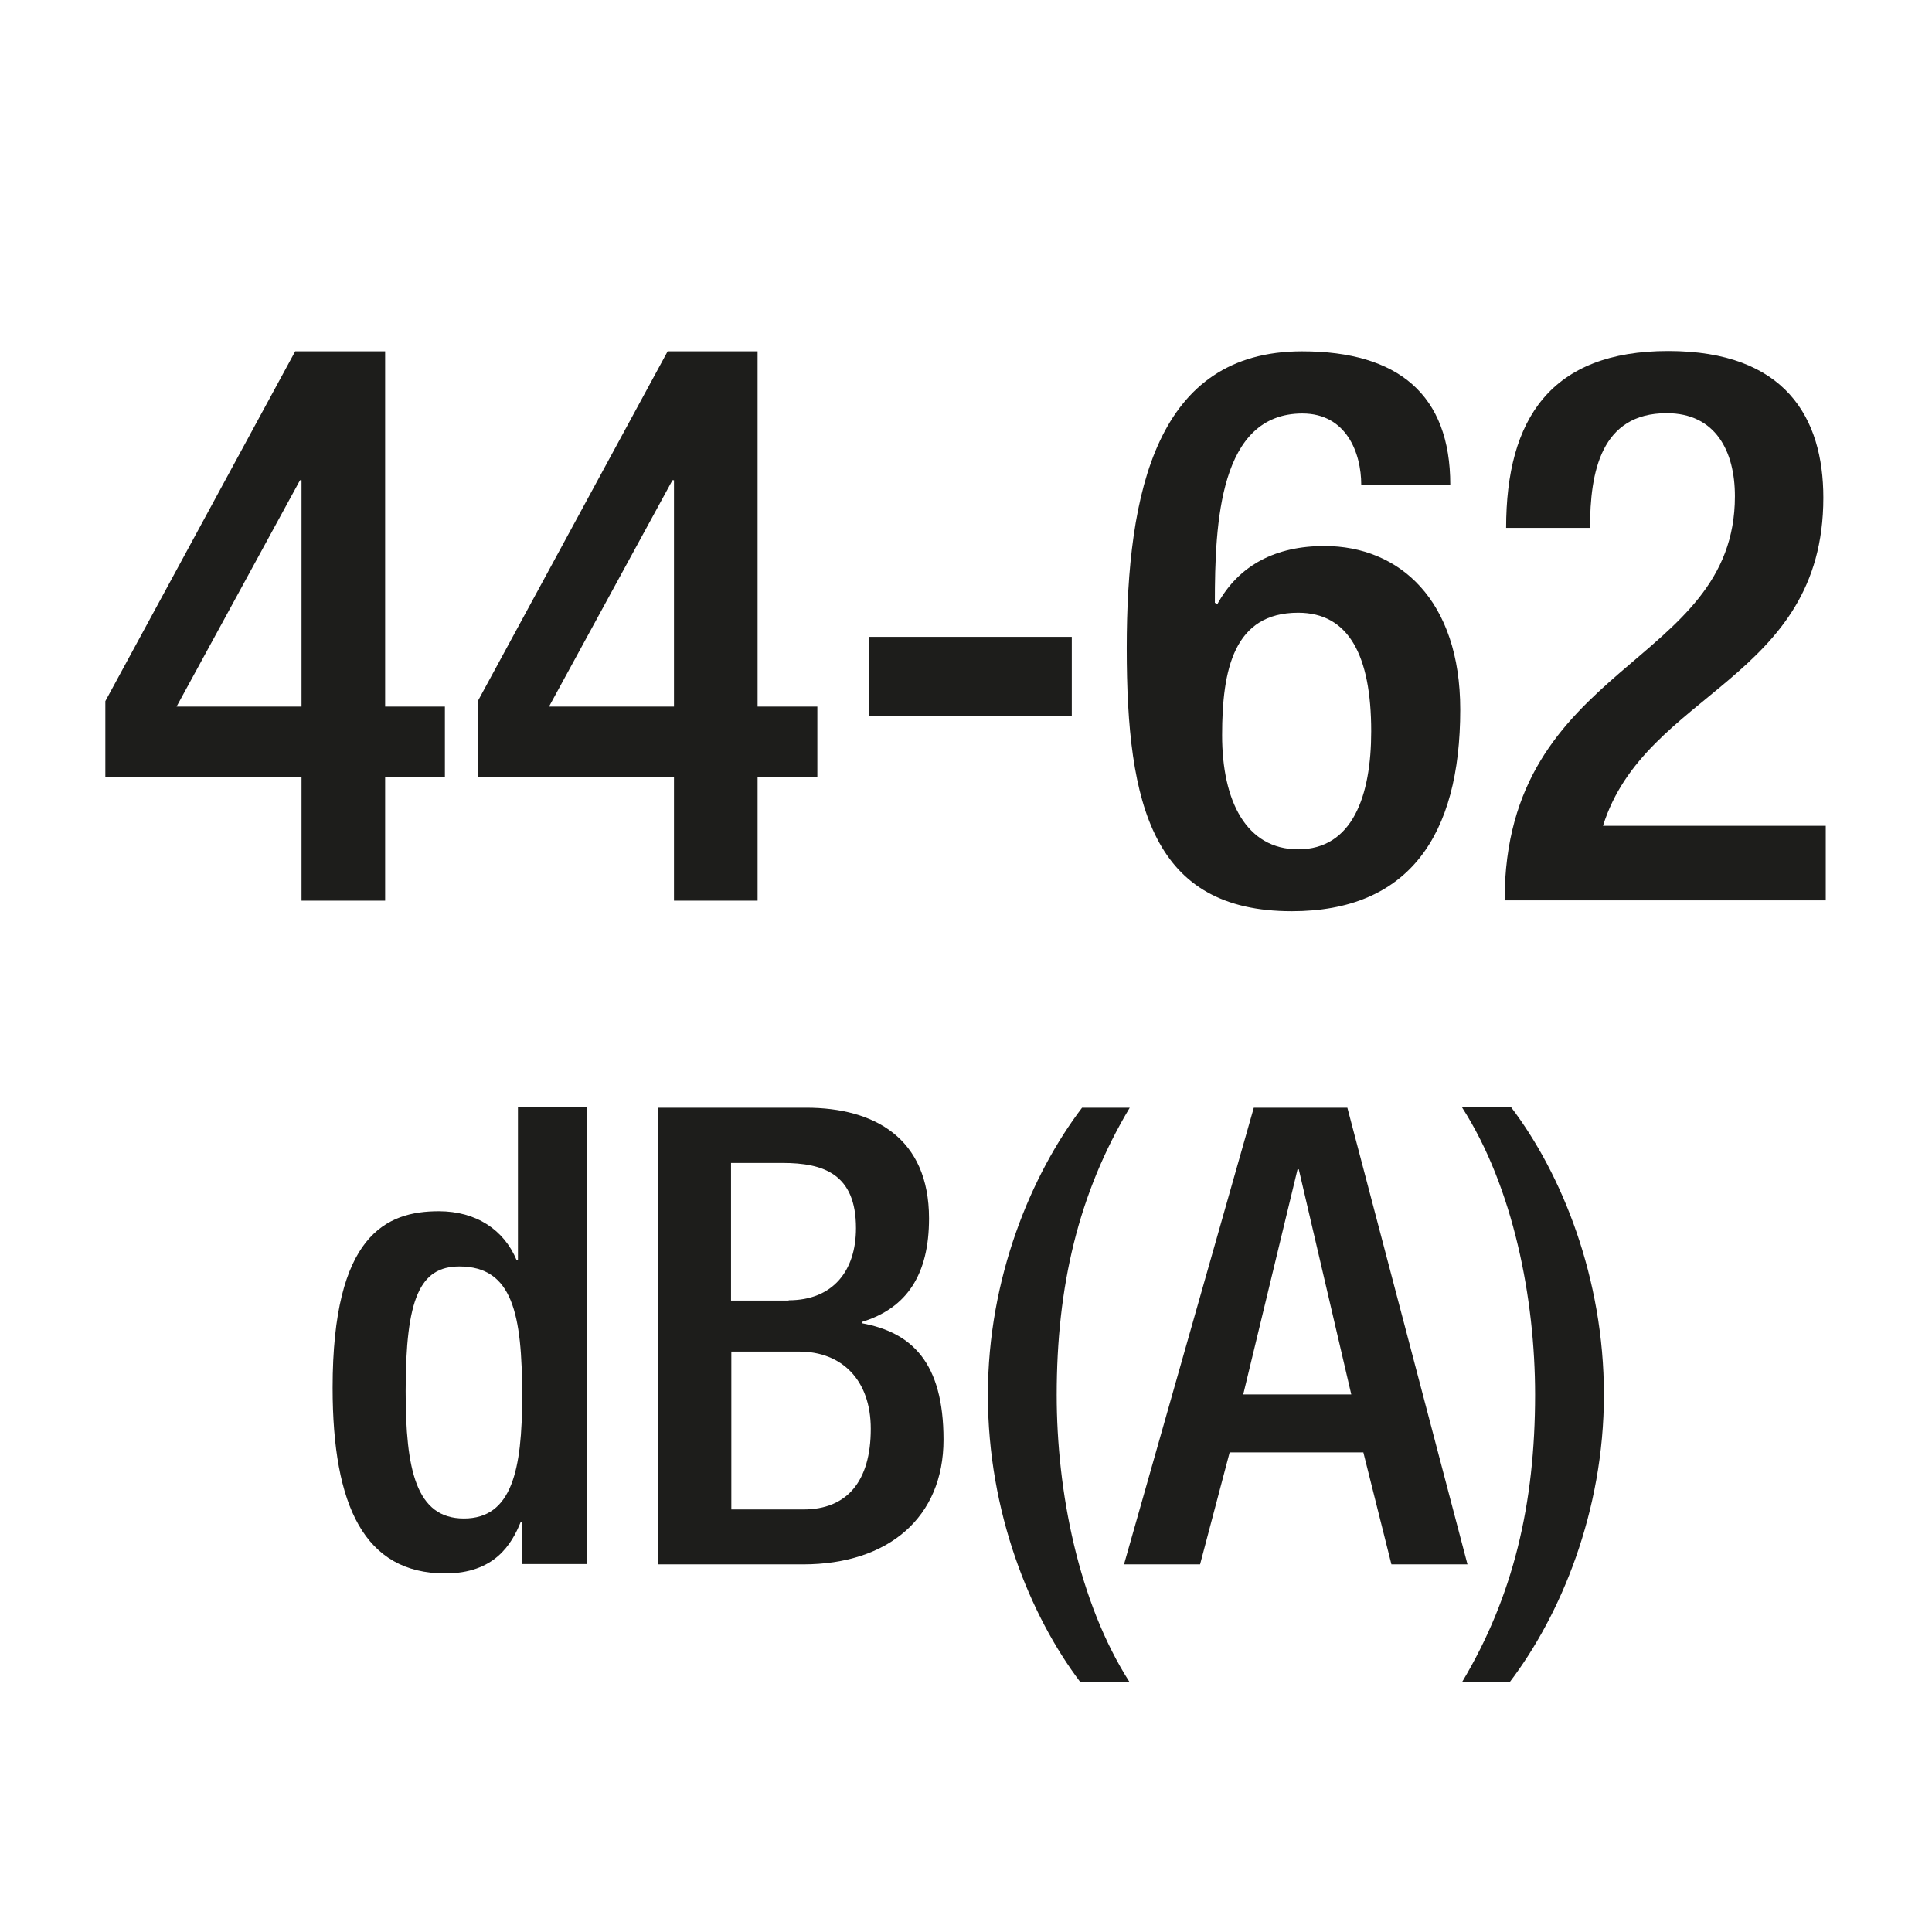
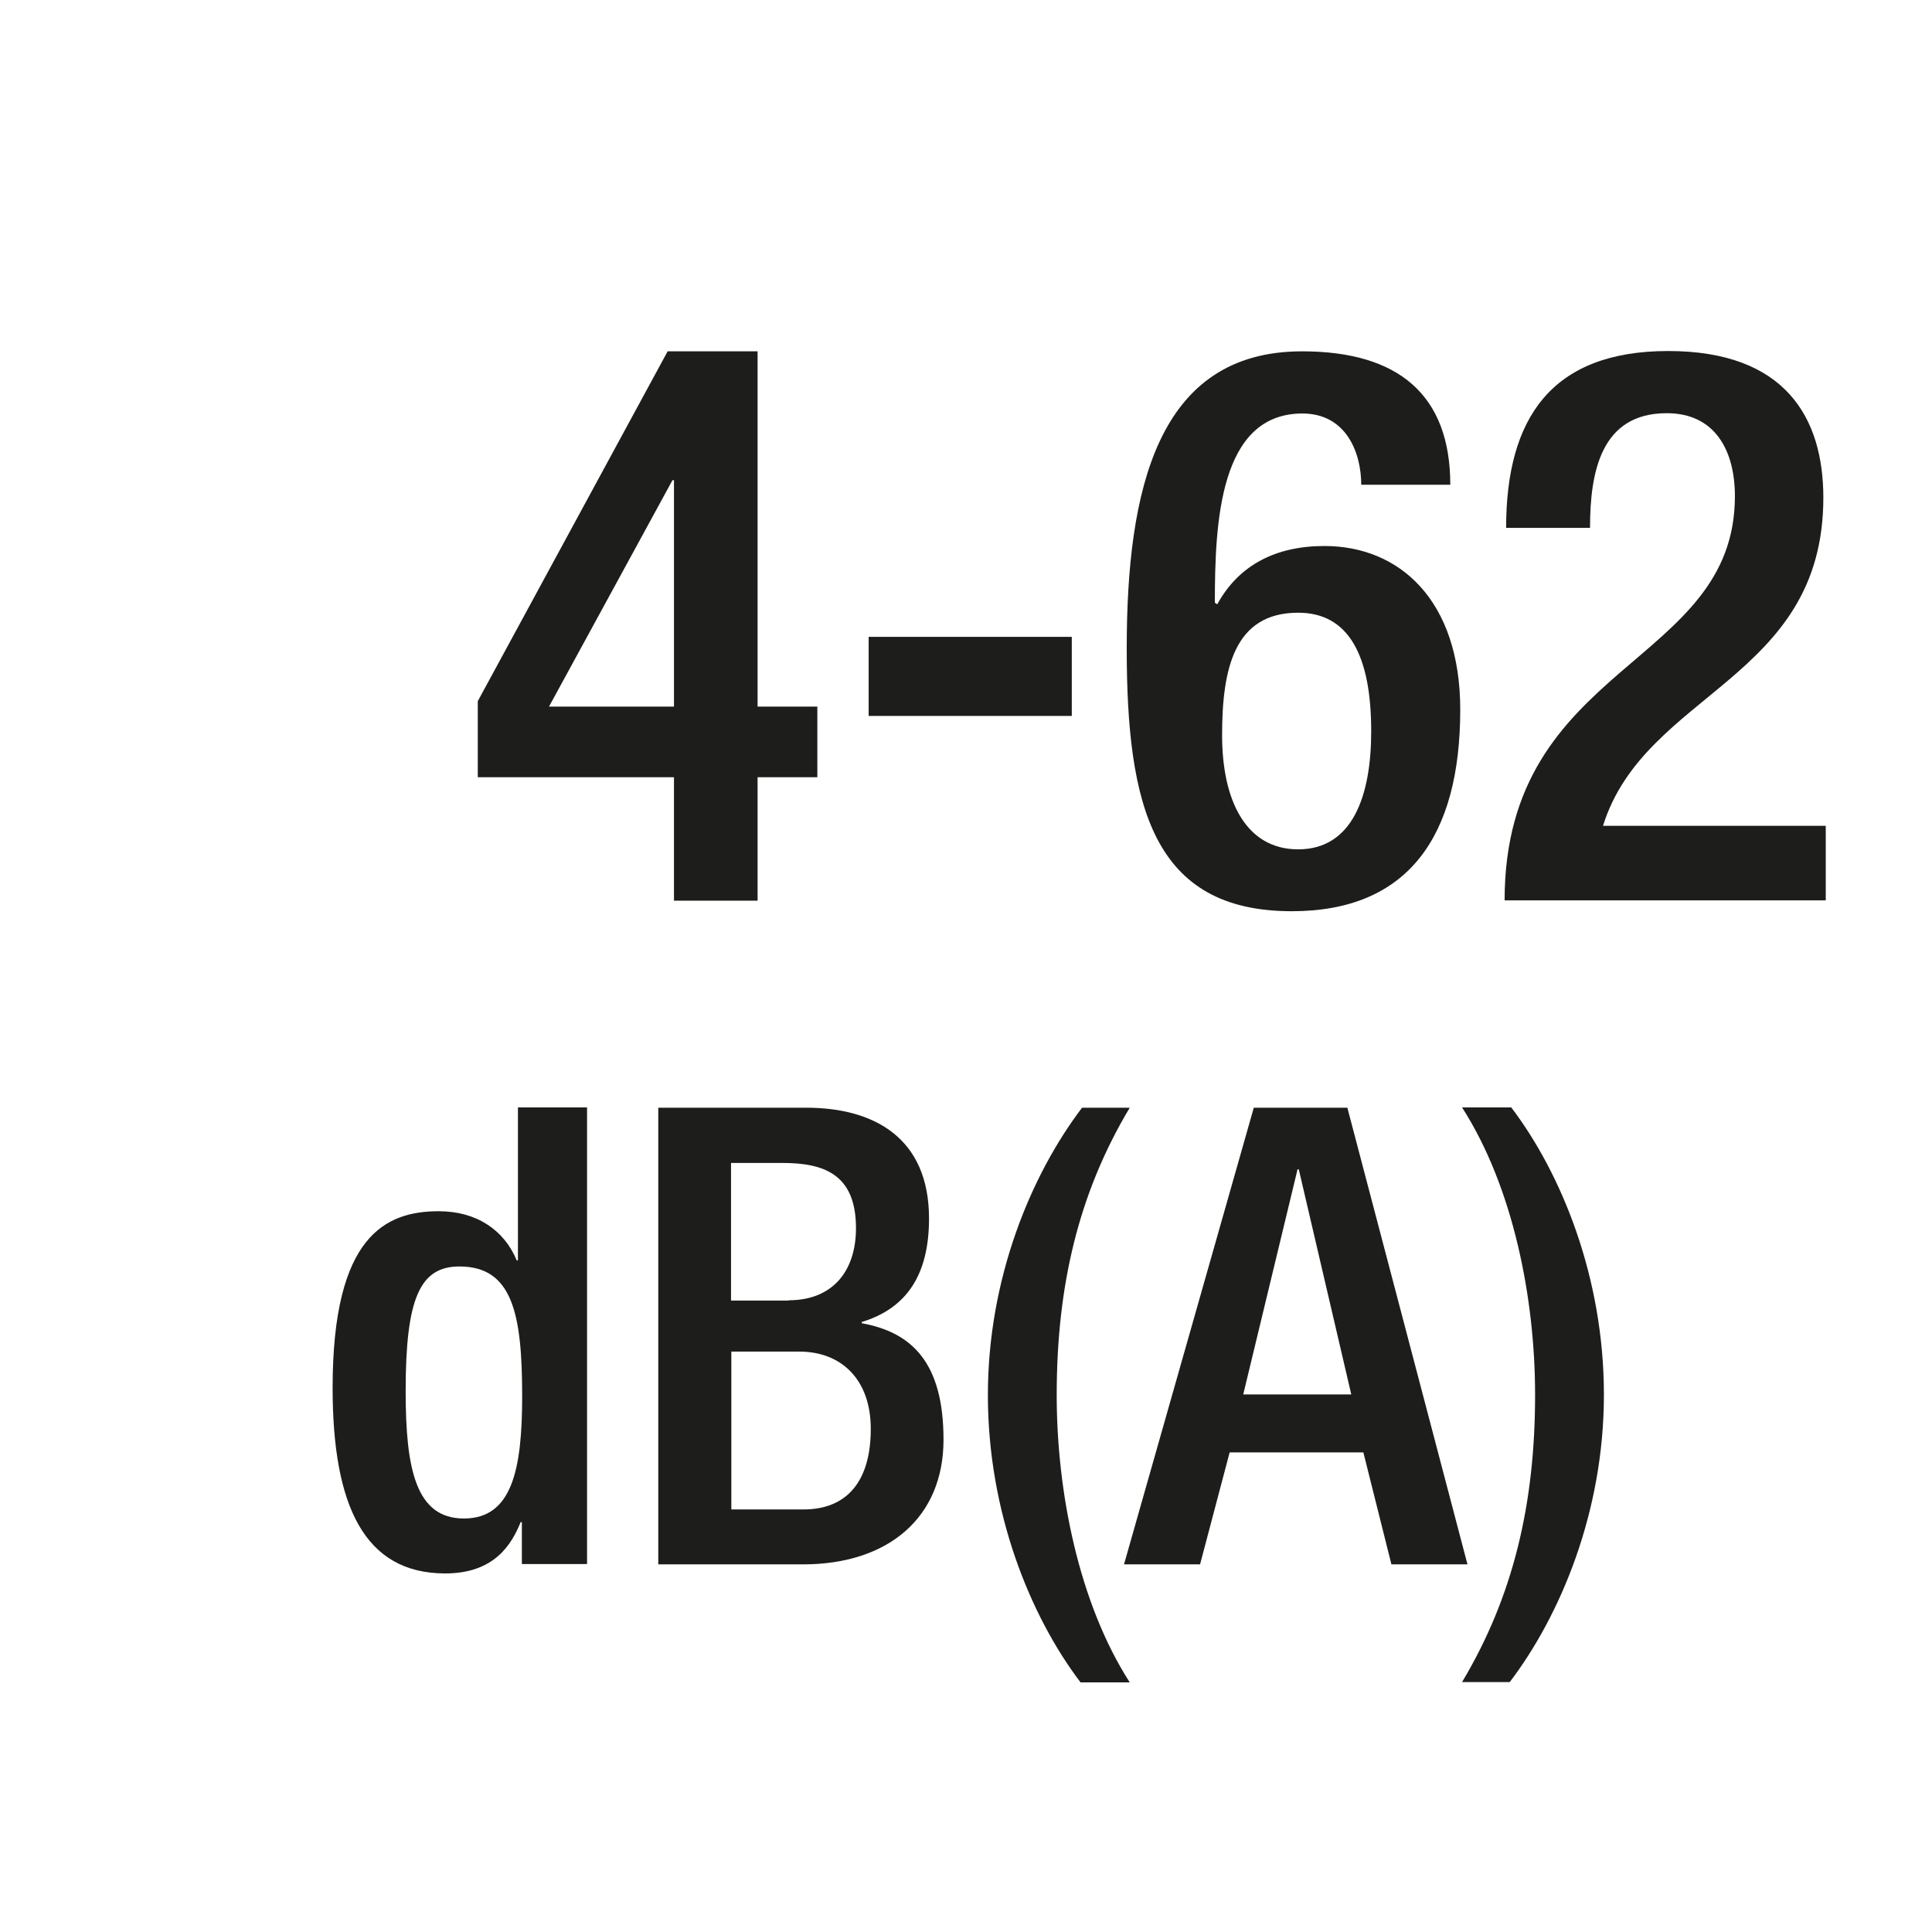
<svg xmlns="http://www.w3.org/2000/svg" id="_x34_5_cm" version="1.1" viewBox="0 0 64.01 64.01">
  <defs>
    <style>
      .st0 {
        fill: #1d1d1b;
      }
    </style>
  </defs>
-   <path class="st0" d="M3.49,23.23l6.29-11.59h2.98v11.77h1.98v2.34h-1.98v4.09h-2.77v-4.09H3.49v-2.52ZM9.99,15.91h-.05l-4.09,7.5h4.14v-7.5Z" />
  <path class="st0" d="M15.83,23.23l6.29-11.59h2.98v11.77h1.98v2.34h-1.98v4.09h-2.77v-4.09h-6.5v-2.52ZM22.33,15.91h-.05l-4.09,7.5h4.14v-7.5Z" />
  <path class="st0" d="M28.78,21.1h6.73v2.62h-6.73v-2.62Z" />
  <path class="st0" d="M45.1,16.06c0-1.05-.49-2.36-1.95-2.36-2.75,0-2.9,3.62-2.9,6.27l.08.05c.72-1.31,1.95-1.93,3.55-1.93,2.49,0,4.5,1.8,4.5,5.42,0,4.19-1.72,6.68-5.58,6.68-4.6,0-5.47-3.49-5.47-8.71s1-9.84,5.81-9.84c3.19,0,4.91,1.44,4.91,4.42h-2.93ZM43.01,28.14c1.8,0,2.42-1.77,2.42-3.91,0-2.52-.75-3.93-2.42-3.93-2.13,0-2.52,1.88-2.52,4.06s.8,3.78,2.52,3.78Z" />
  <path class="st0" d="M60.49,29.83h-10.64c0-7.91,7.63-7.73,7.63-13.39,0-1.49-.64-2.75-2.26-2.75-2.18,0-2.54,1.95-2.54,3.8h-2.78c0-3.62,1.49-5.86,5.37-5.86s5.14,2.21,5.14,4.86c0,6.04-5.91,6.42-7.3,10.87h7.38v2.47Z" />
  <path class="st0" d="M17.29,50.43h-.04c-.3.74-.87,1.7-2.5,1.7-2.67,0-3.73-2.23-3.73-6.15,0-5.07,1.78-5.85,3.52-5.85,1.23,0,2.16.61,2.58,1.63h.04v-5.07h2.29v15.13h-2.16v-1.4ZM15.22,41.96c-1.31,0-1.78,1.06-1.78,4.13,0,2.59.34,4.22,1.93,4.22s1.93-1.61,1.93-4.05c0-2.73-.32-4.3-2.08-4.3Z" />
  <path class="st0" d="M21.81,36.7h4.9c2.25,0,4.07,1,4.07,3.67,0,1.84-.72,2.97-2.23,3.43v.04c1.65.3,2.71,1.29,2.71,3.86s-1.82,4.13-4.66,4.13h-4.79v-15.13ZM26.13,43.08c1.46,0,2.23-.97,2.23-2.39,0-1.8-1.08-2.16-2.44-2.16h-1.7v4.56h1.91ZM26.62,50.01c1.44,0,2.23-.93,2.23-2.67,0-1.63-.97-2.56-2.37-2.56h-2.25v5.23h2.39Z" />
  <path class="st0" d="M37.43,36.7c-1.7,2.84-2.42,5.91-2.42,9.52,0,3.18.72,6.87,2.42,9.52h-1.63c-1.67-2.2-3.07-5.64-3.07-9.52s1.44-7.31,3.12-9.52h1.59Z" />
-   <path class="st0" d="M41.55,36.7h3.09l3.98,15.13h-2.52l-.93-3.71h-4.43l-.98,3.71h-2.52l4.3-15.13ZM44.77,46.2l-1.74-7.46h-.04l-1.8,7.46h3.58Z" />
+   <path class="st0" d="M41.55,36.7h3.09l3.98,15.13h-2.52l-.93-3.71h-4.43l-.98,3.71h-2.52l4.3-15.13ZM44.77,46.2l-1.74-7.46h-.04l-1.8,7.46h3.58" />
  <path class="st0" d="M48.44,55.73c1.7-2.84,2.42-5.91,2.42-9.52,0-3.18-.72-6.87-2.42-9.52h1.63c1.67,2.2,3.07,5.64,3.07,9.52s-1.44,7.31-3.12,9.52h-1.59Z" />
</svg>